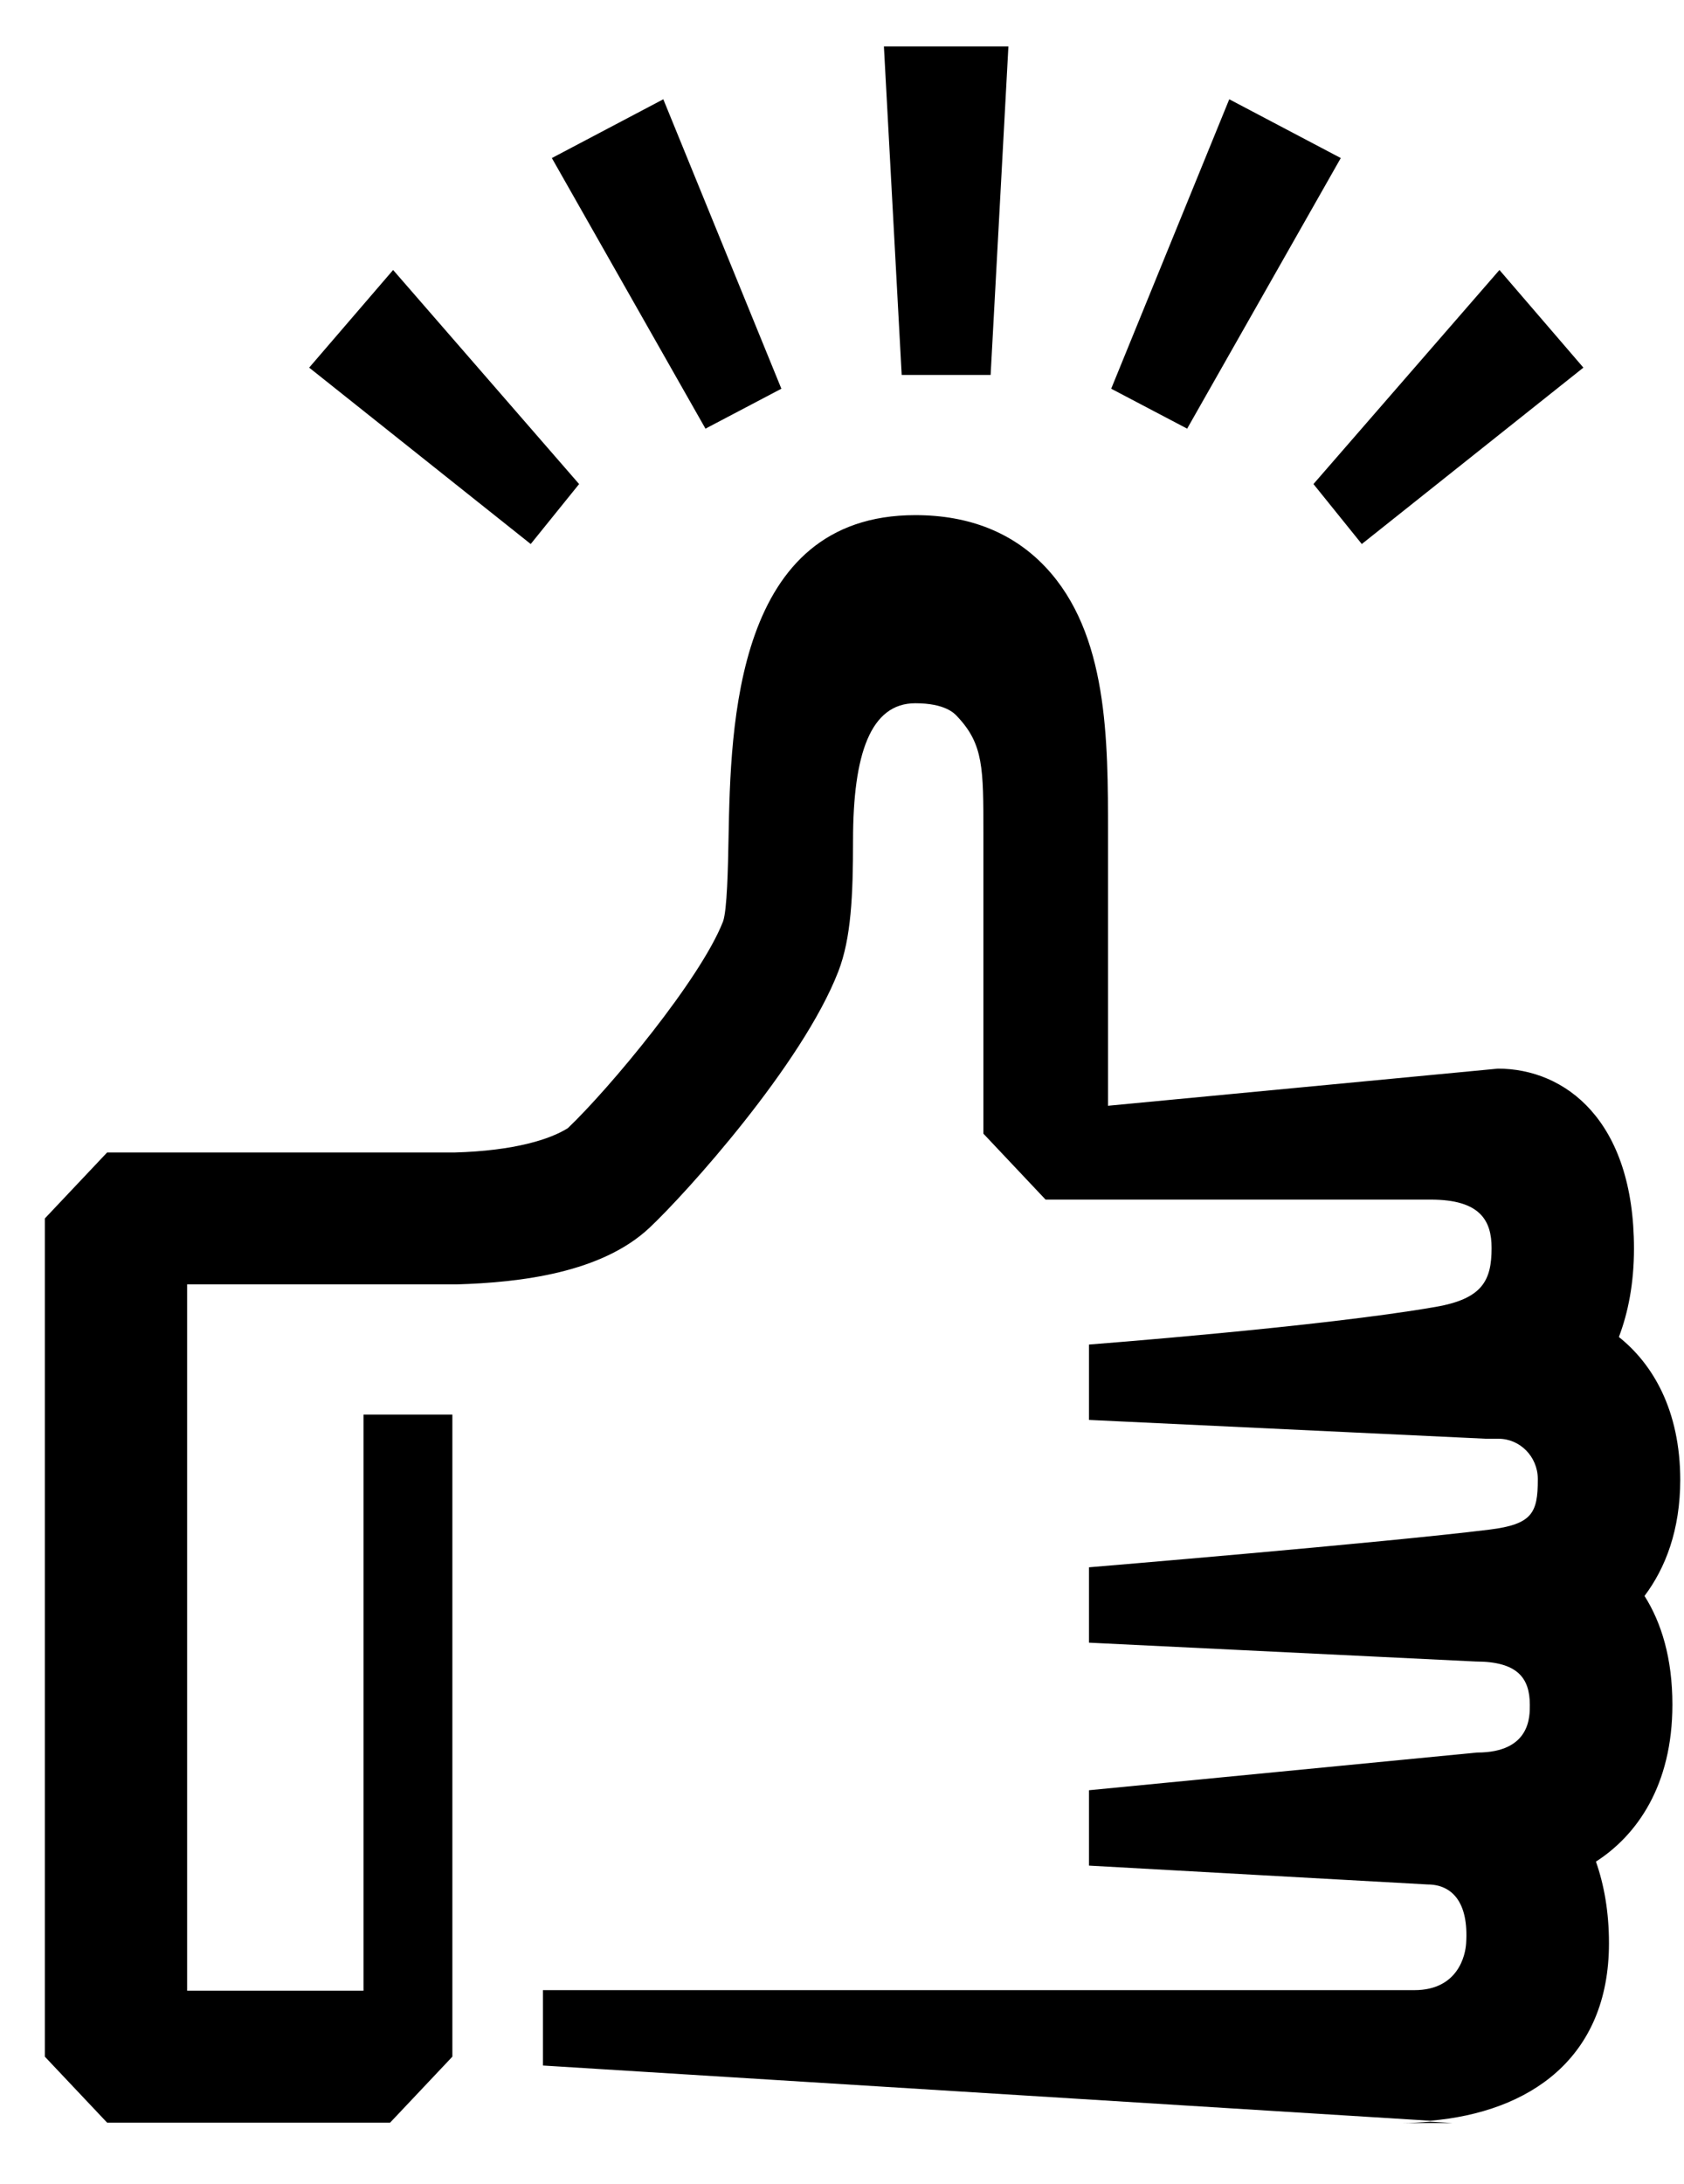
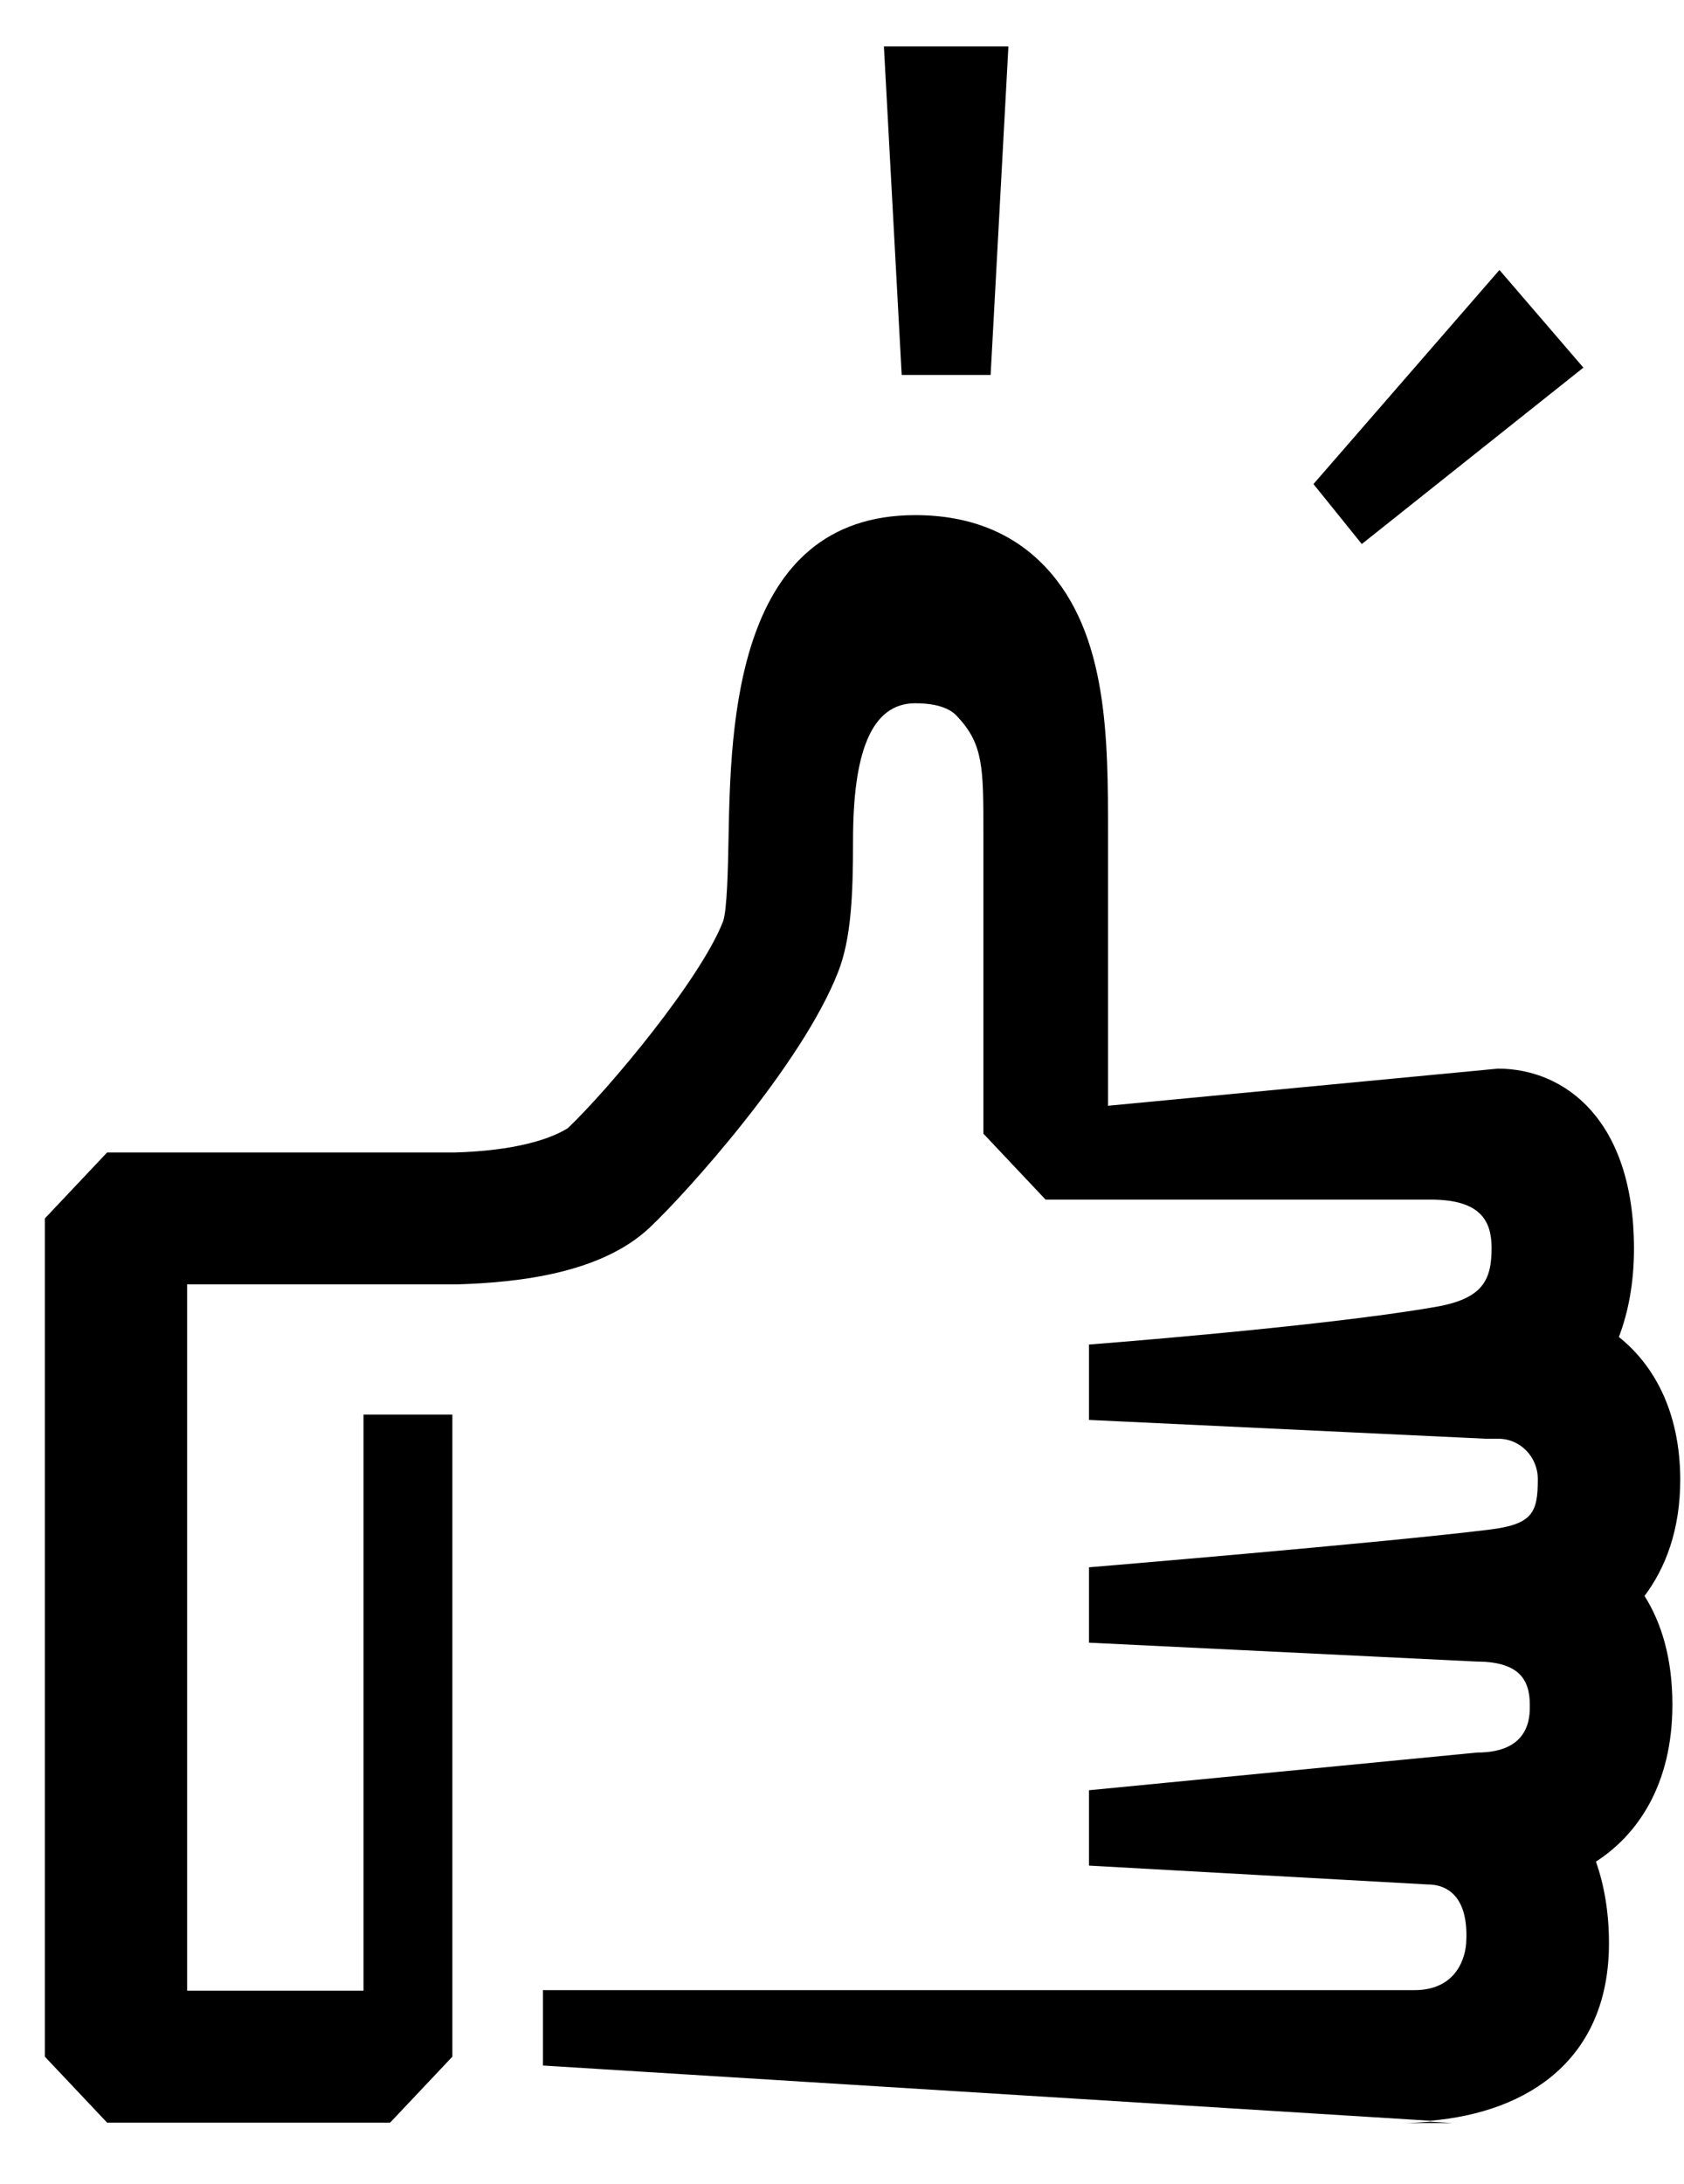
<svg xmlns="http://www.w3.org/2000/svg" width="27" height="35" viewBox="0 0 27 35" fill="none">
  <g clip-path="url(#clip0_2464_510)">
    <path d="M23.289 34.025L22.93 34.004C22.782 34.016 22.631 34.025 22.477 34.025H23.286H23.289Z" fill="black" />
    <path d="M26.94 23.726C26.94 22.597 26.495 21.857 25.956 21.428C26.104 21.038 26.198 20.57 26.198 20.011C26.198 17.951 25.09 17.127 24.017 17.127L17.765 17.722V13.361C17.765 11.857 17.768 10.156 16.764 9.09C16.243 8.537 15.541 8.256 14.675 8.256C11.781 8.256 11.715 11.621 11.681 13.427C11.672 13.913 11.658 14.584 11.593 14.768C11.233 15.692 9.768 17.45 9.104 18.081C8.827 18.256 8.257 18.444 7.285 18.471H1.717L0.719 19.528V32.962L1.717 34.019H6.255L7.253 32.962V22.672H5.828V31.905H3V20.585H7.316C8.36 20.555 9.651 20.395 10.415 19.676C10.994 19.132 12.861 17.064 13.44 15.572C13.648 15.037 13.677 14.345 13.677 13.466C13.677 12.089 13.956 11.271 14.675 11.271C15.151 11.271 15.302 11.431 15.35 11.485C15.769 11.929 15.767 12.316 15.767 13.352V18.169L16.764 19.226H22.94C23.735 19.226 23.915 19.564 23.915 20.002C23.915 20.522 23.769 20.815 23.02 20.945C21.212 21.262 17.46 21.549 17.46 21.549V22.757L23.832 23.059H24.029C24.368 23.059 24.653 23.343 24.656 23.699C24.656 23.705 24.656 23.711 24.656 23.714C24.656 24.249 24.565 24.43 23.881 24.515C22.178 24.726 17.46 25.119 17.46 25.119V26.327L23.661 26.629C24.328 26.629 24.528 26.892 24.528 27.323C24.528 27.496 24.548 28.088 23.681 28.088L17.46 28.692V29.9L22.886 30.202C23.276 30.202 23.55 30.48 23.507 31.144C23.496 31.334 23.379 31.896 22.677 31.896H8.705V33.104L22.931 33.989C24.522 33.853 25.797 32.989 25.797 31.144C25.797 30.637 25.717 30.202 25.588 29.836C26.241 29.416 26.814 28.619 26.814 27.32C26.814 26.577 26.638 26.007 26.367 25.578C26.703 25.131 26.94 24.521 26.94 23.711V23.726Z" fill="black" />
    <path d="M15.883 6.009L16.168 0.745H14.172L14.457 6.009H15.883Z" fill="black" />
-     <path d="M21.497 2.533L19.709 1.591L17.816 6.23L19.034 6.87L21.497 2.533Z" fill="black" />
    <path d="M21.834 8.719L25.387 5.892L24.041 4.327L21.059 7.758L21.834 8.719Z" fill="black" />
-     <path d="M12.528 6.23L10.635 1.591L8.848 2.533L11.311 6.87L12.528 6.23Z" fill="black" />
-     <path d="M9.285 7.758L6.303 4.327L4.957 5.892L8.509 8.719L9.285 7.758Z" fill="black" />
  </g>
  <defs>
    <clipPath id="clip0_2464_510">
      <rect width="26.221" height="33.281" fill="white" transform="translate(0.719 0.745)" />
    </clipPath>
  </defs>
</svg>